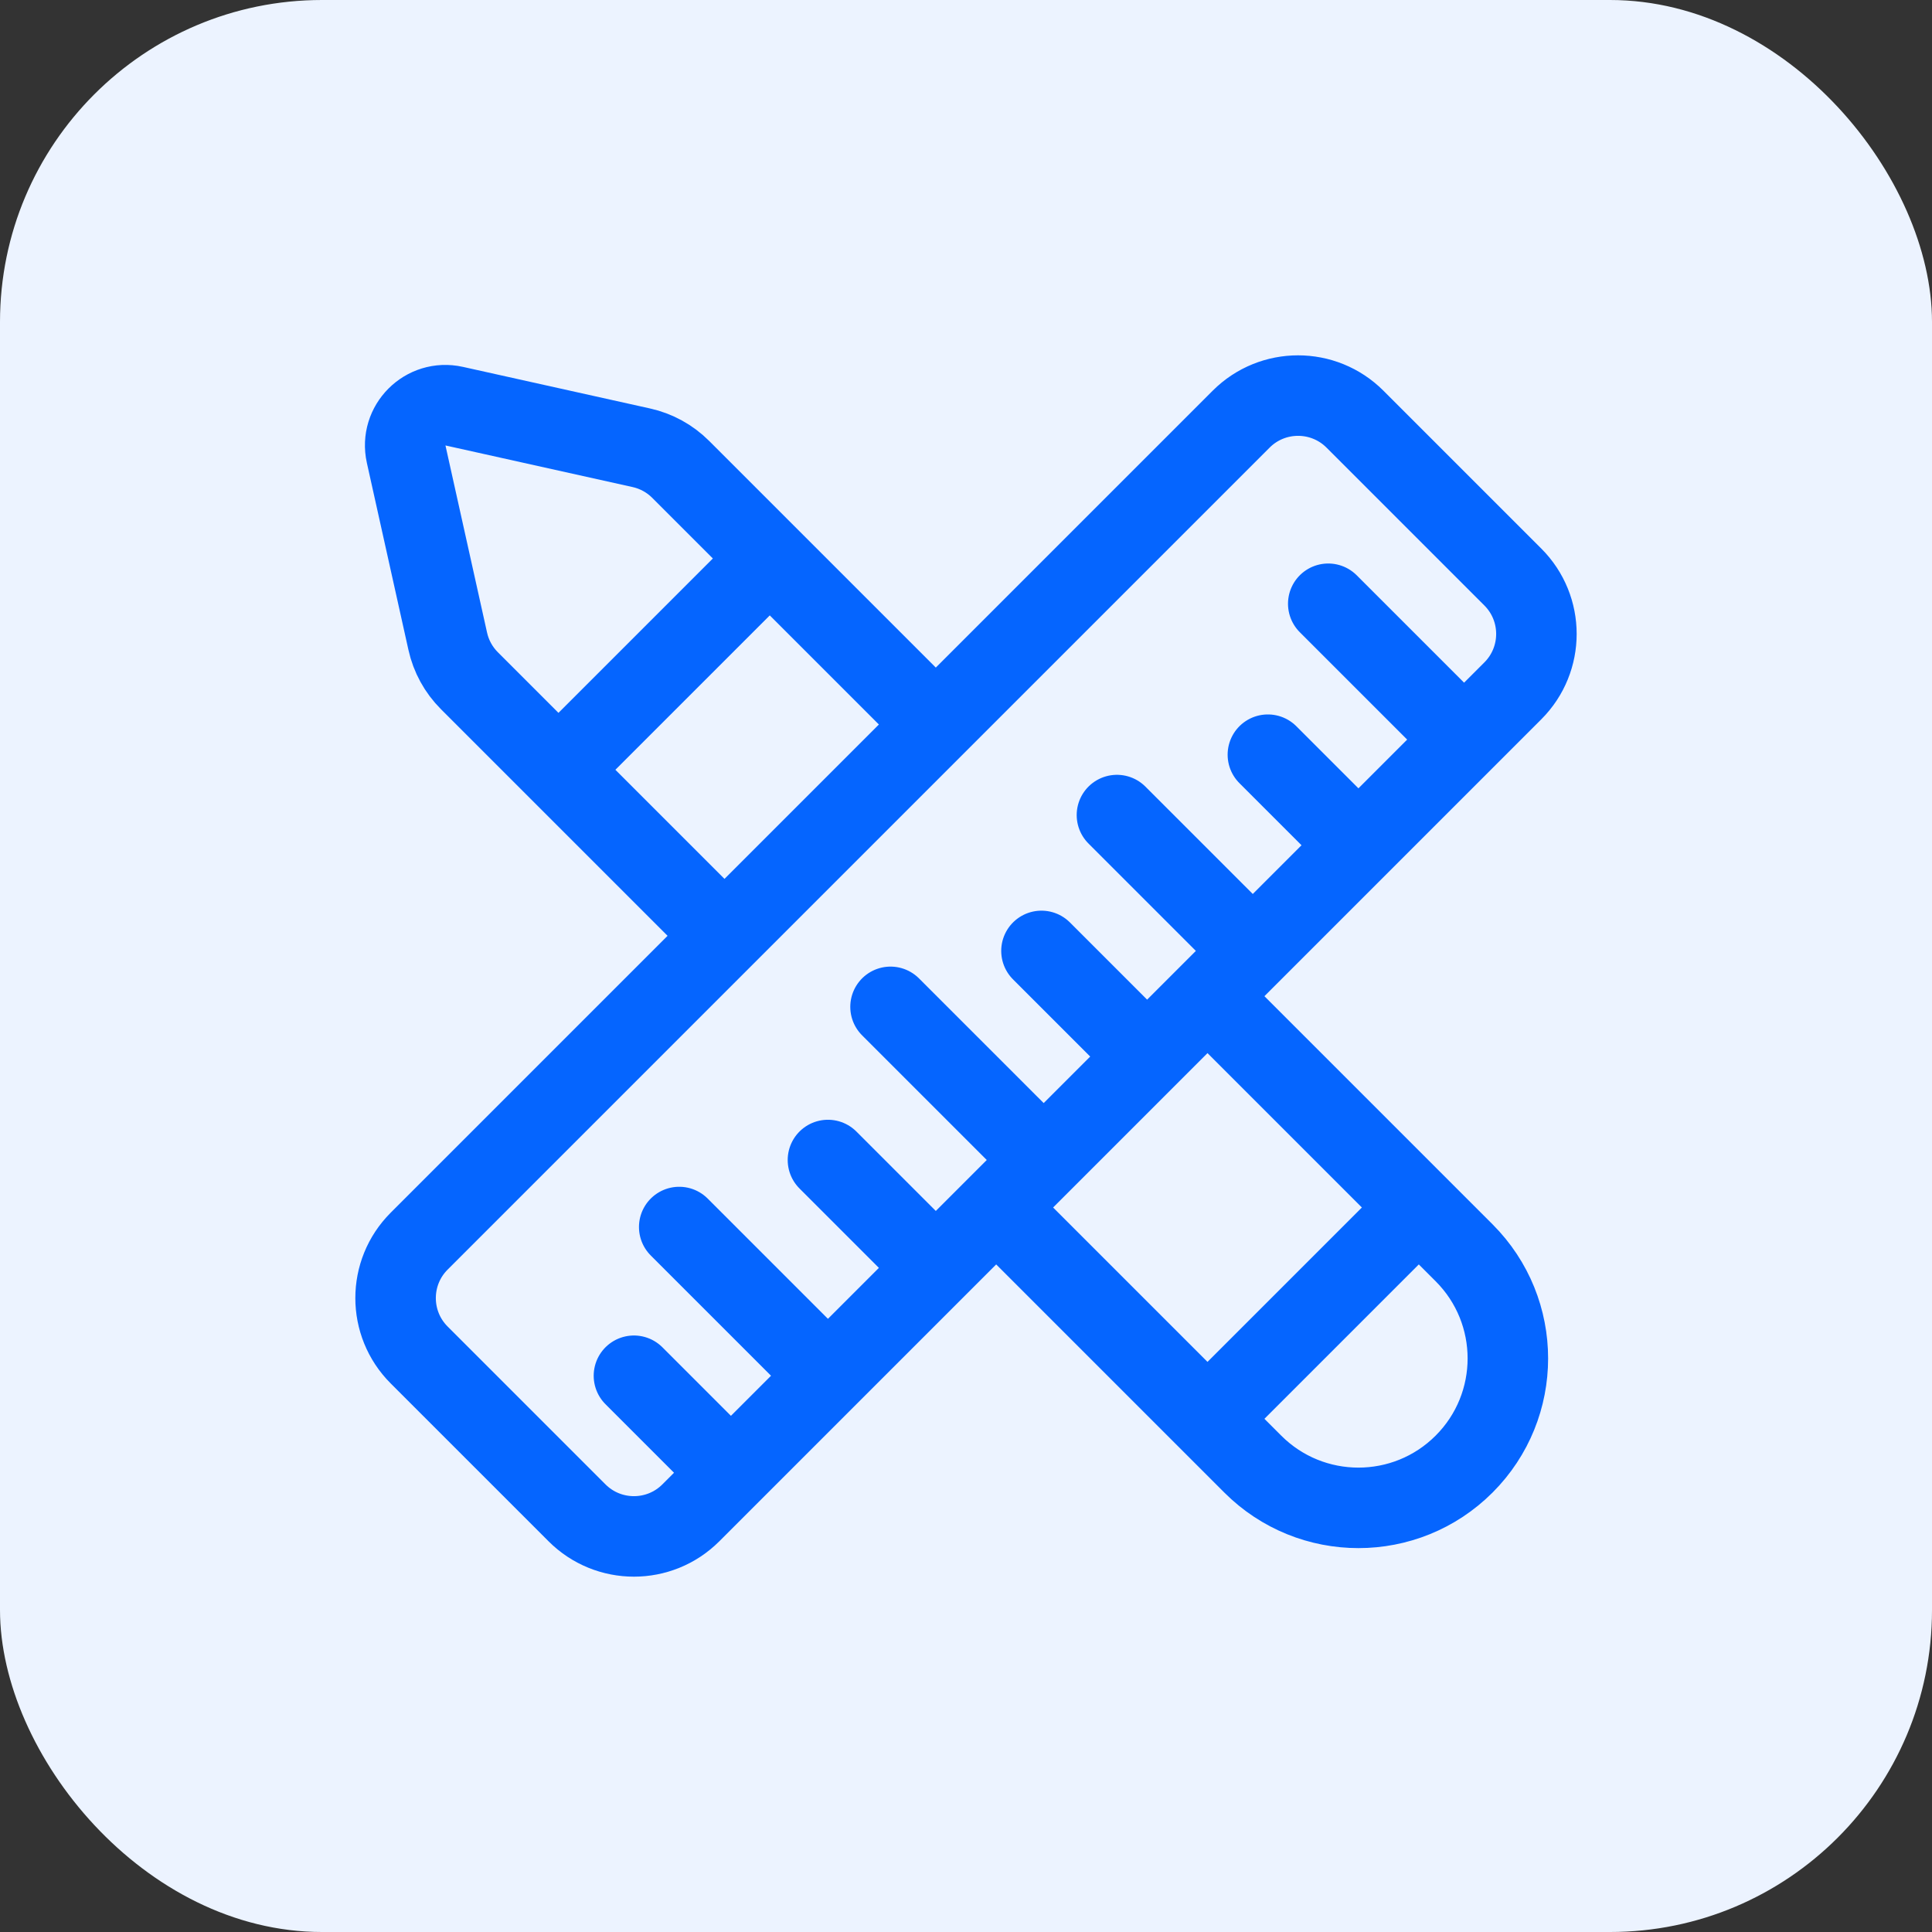
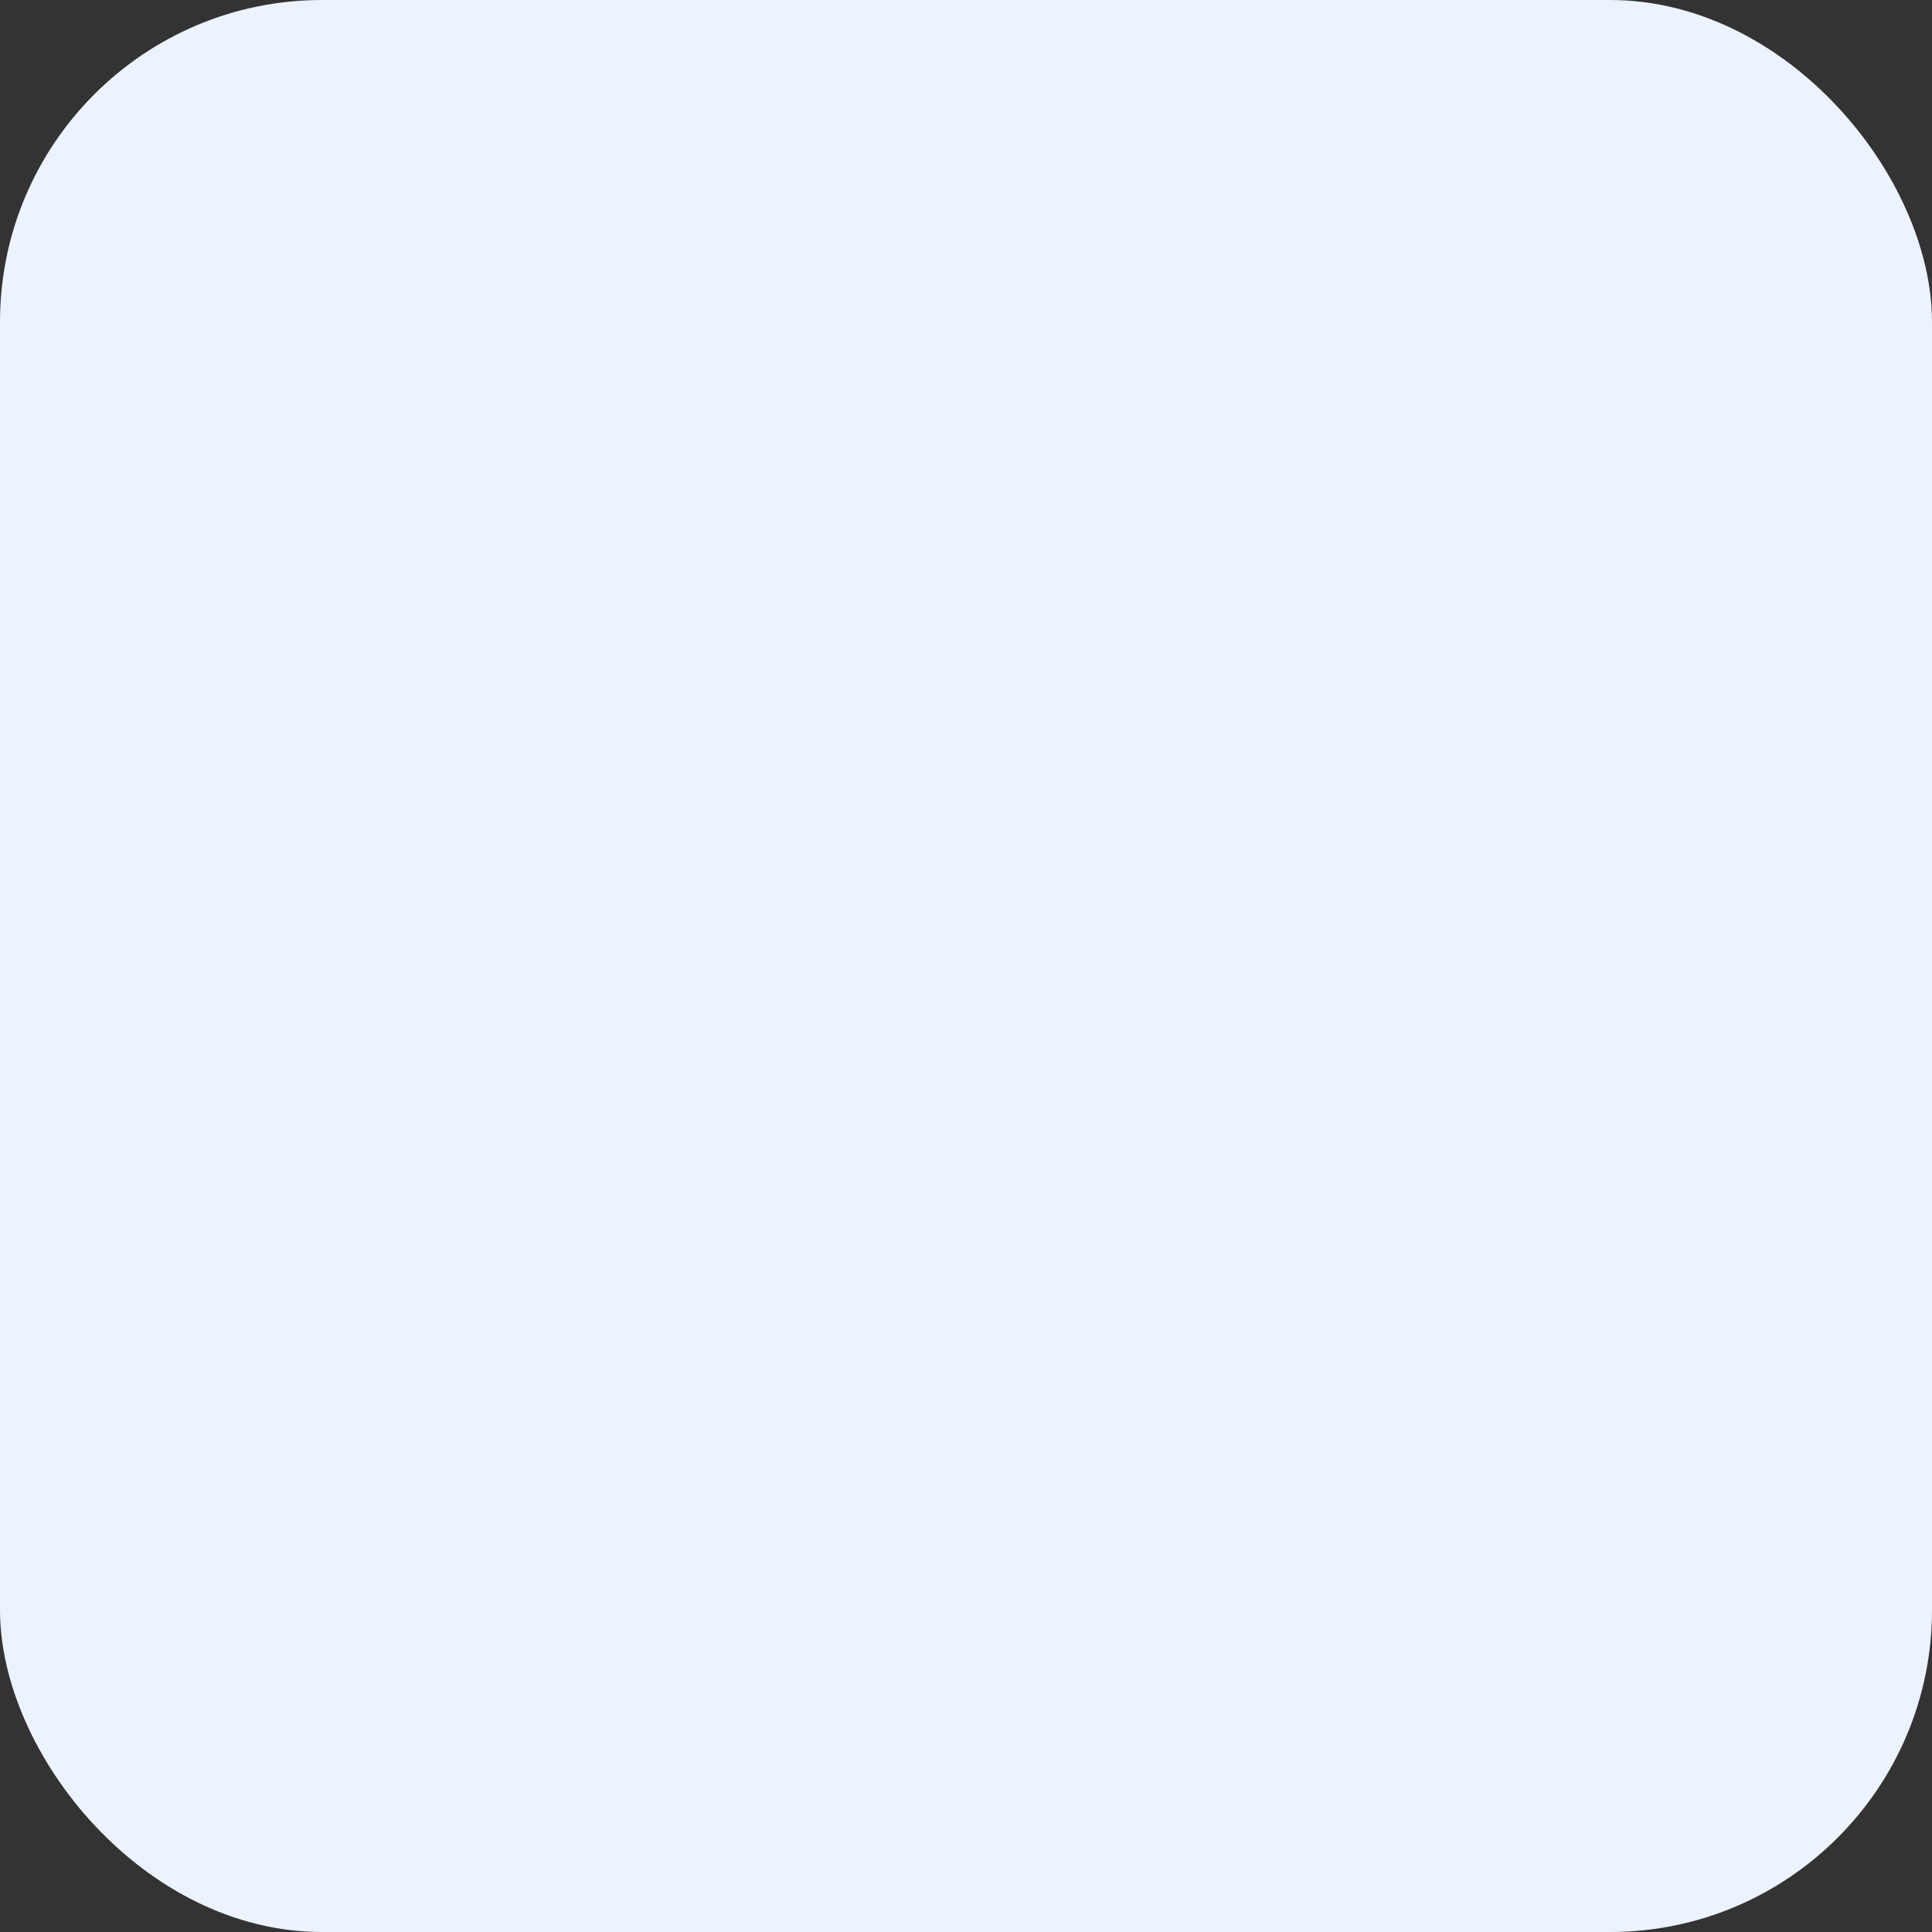
<svg xmlns="http://www.w3.org/2000/svg" width="48" height="48" viewBox="0 0 48 48" fill="none">
  <rect x="0" y="0" width="48" height="48" fill="#333333" stroke="none" />
  <rect width="48" height="48" rx="8" fill="#ECF3FF" />
-   <path d="M18 23.25L10.414 30.836C9.633 31.617 9.633 32.883 10.414 33.664L14.336 37.586C15.117 38.367 16.383 38.367 17.164 37.586L18.16 36.59M18 23.25L23.25 18M18 23.25L13.875 19.125M23.25 18L30.836 10.414C31.617 9.633 32.883 9.633 33.664 10.414L37.586 14.336C38.367 15.117 38.367 16.383 37.586 17.164L36.375 18.375M23.25 18L19.125 13.875M24.75 30L30 35.25M24.75 30L25.93 28.82M24.75 30L23.25 31.5M30 24.75L35.25 30M30 24.75L31.125 23.625M30 24.75L28.5 26.25M30 35.25L31.125 36.375C32.575 37.825 34.925 37.825 36.375 36.375V36.375C37.825 34.925 37.825 32.575 36.375 31.125L35.25 30M30 35.25L35.25 30M13.875 19.125L11.662 16.912C11.393 16.643 11.206 16.303 11.124 15.931L10.091 11.284C9.932 10.569 10.569 9.932 11.284 10.091L15.931 11.124C16.303 11.206 16.643 11.393 16.912 11.662L19.125 13.875M13.875 19.125L19.125 13.875M36.375 18.375L33 15M36.375 18.375L33.75 21M33.75 21L31.5 18.75M33.75 21L31.125 23.625M31.125 23.625L27.75 20.25M28.5 26.25L25.875 23.625M28.5 26.25L25.93 28.82M25.93 28.82L22.125 25.015M23.25 31.5L20.57 28.82M23.25 31.5L20.57 34.18M20.57 34.18L16.875 30.485M20.57 34.18L18.16 36.59M18.16 36.59L15.75 34.18" stroke="#0565FF" stroke-width="2" stroke-linecap="round" stroke-linejoin="round" />
</svg>